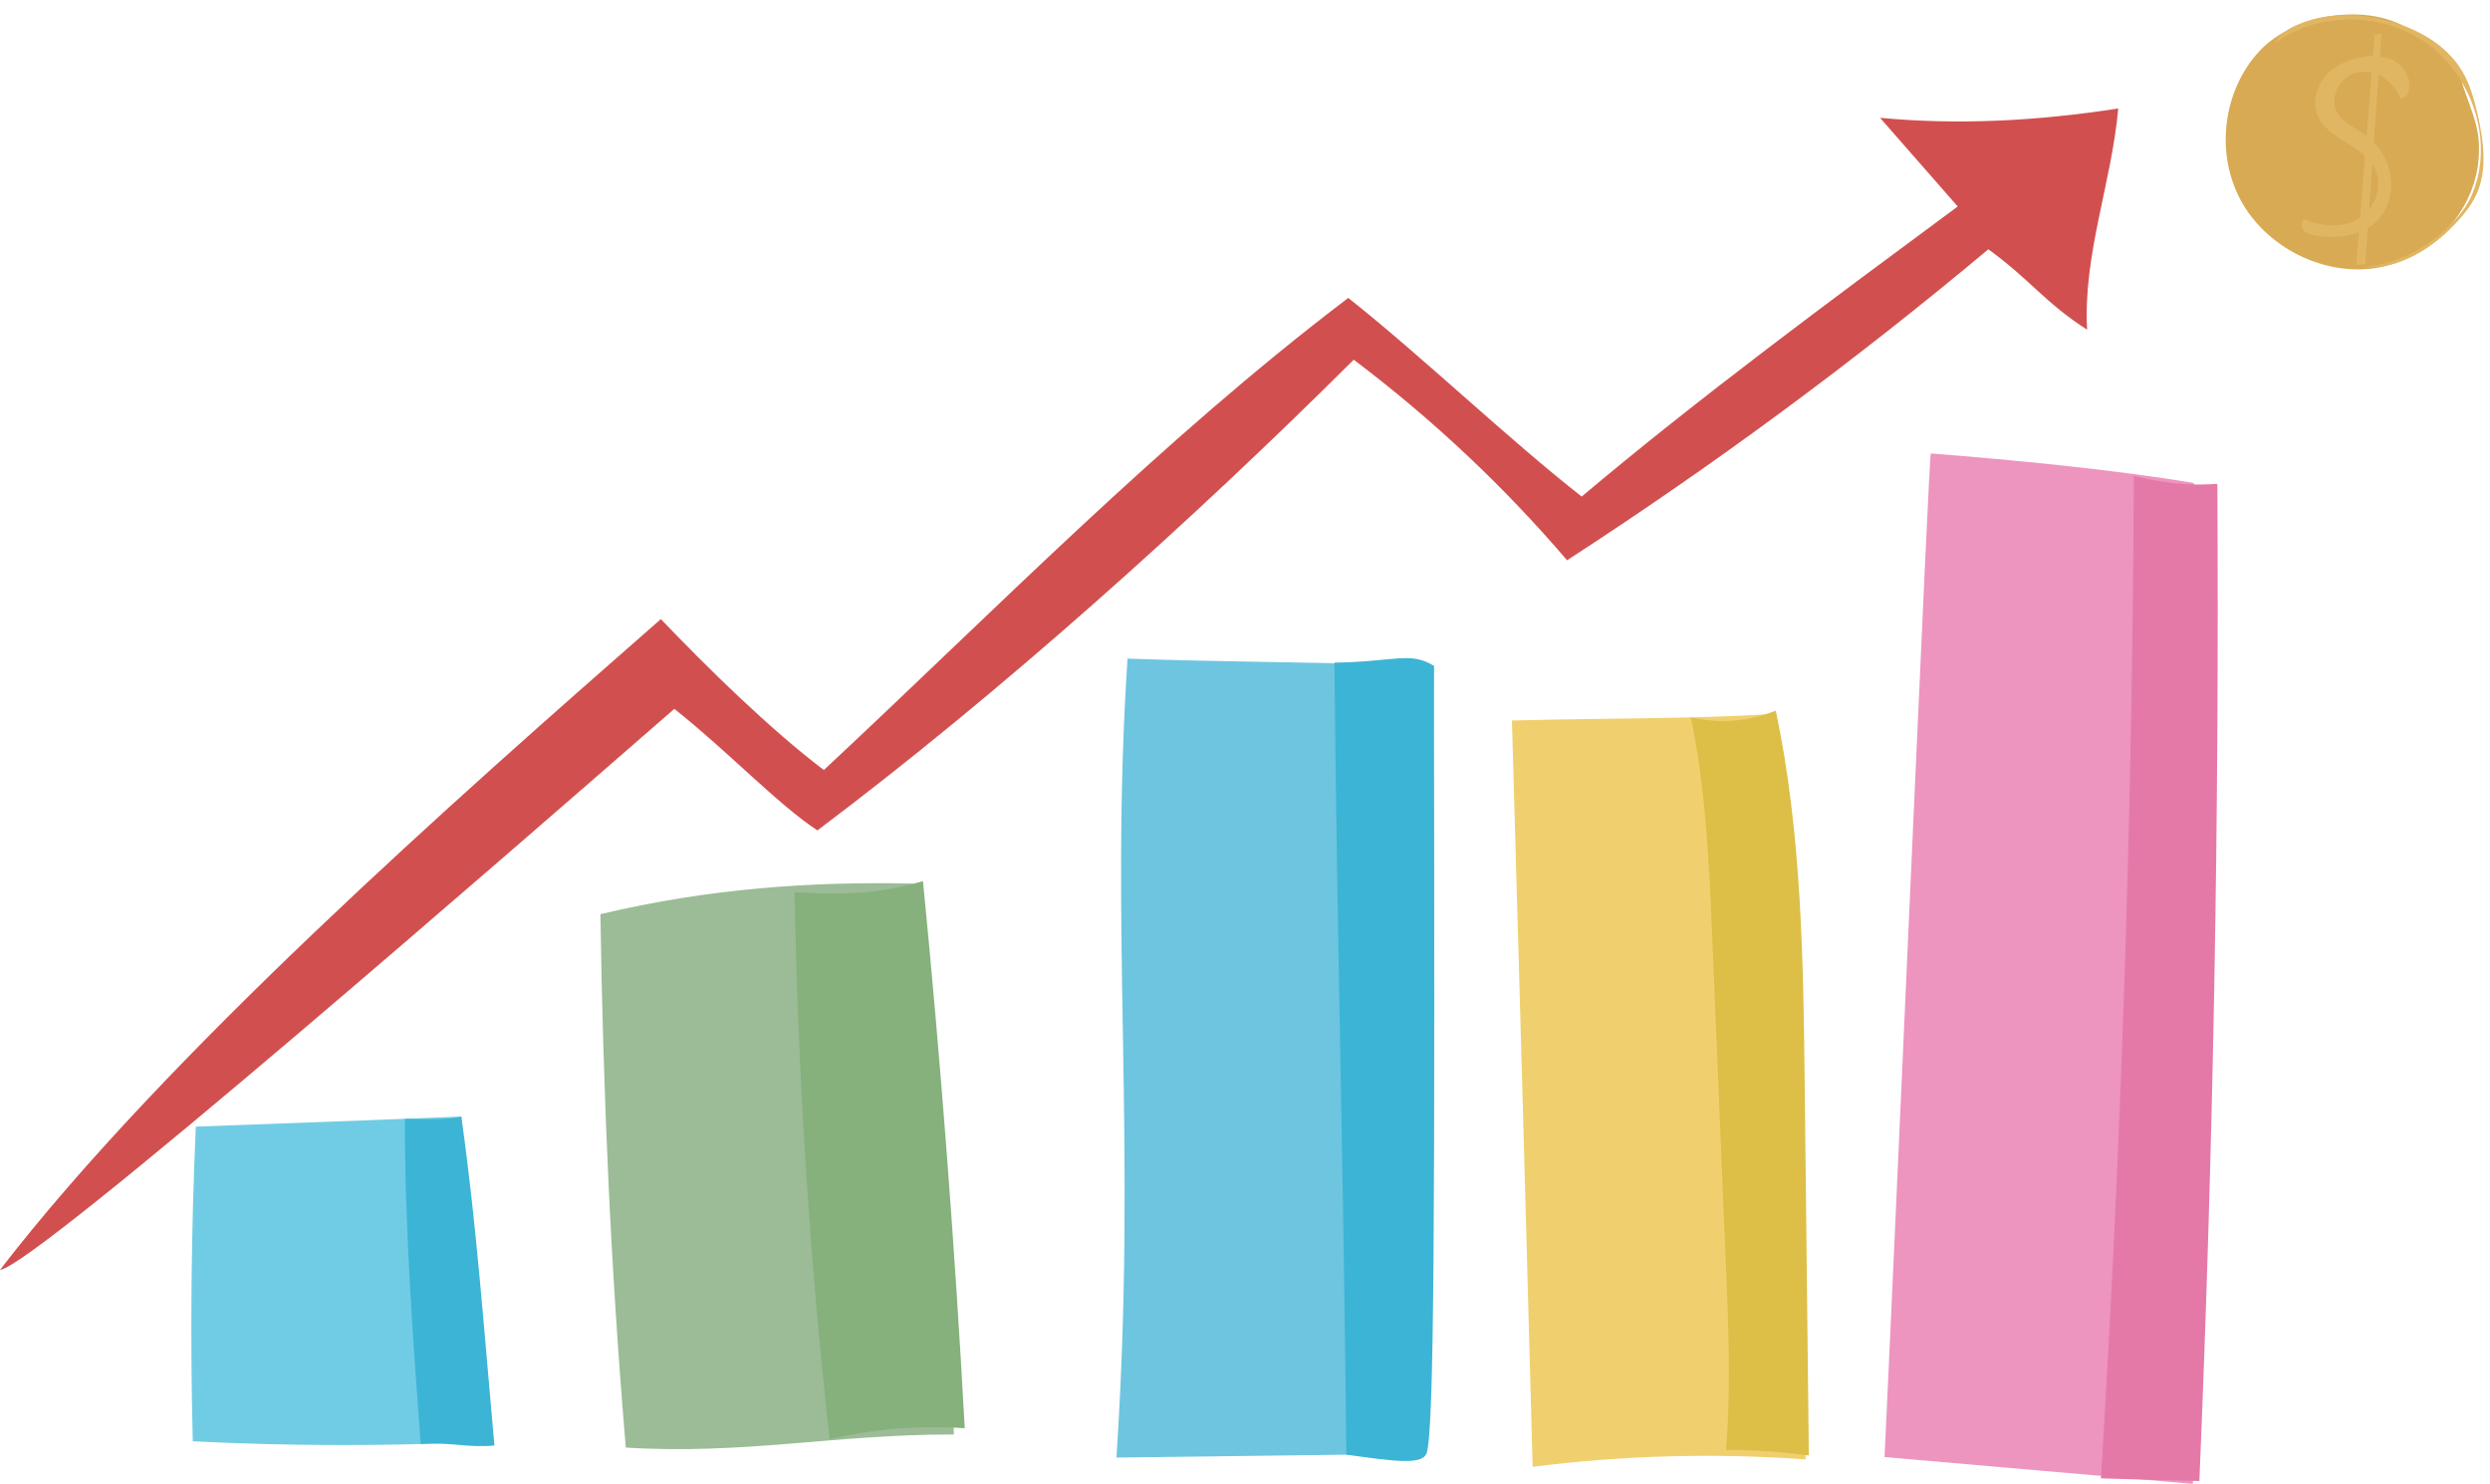
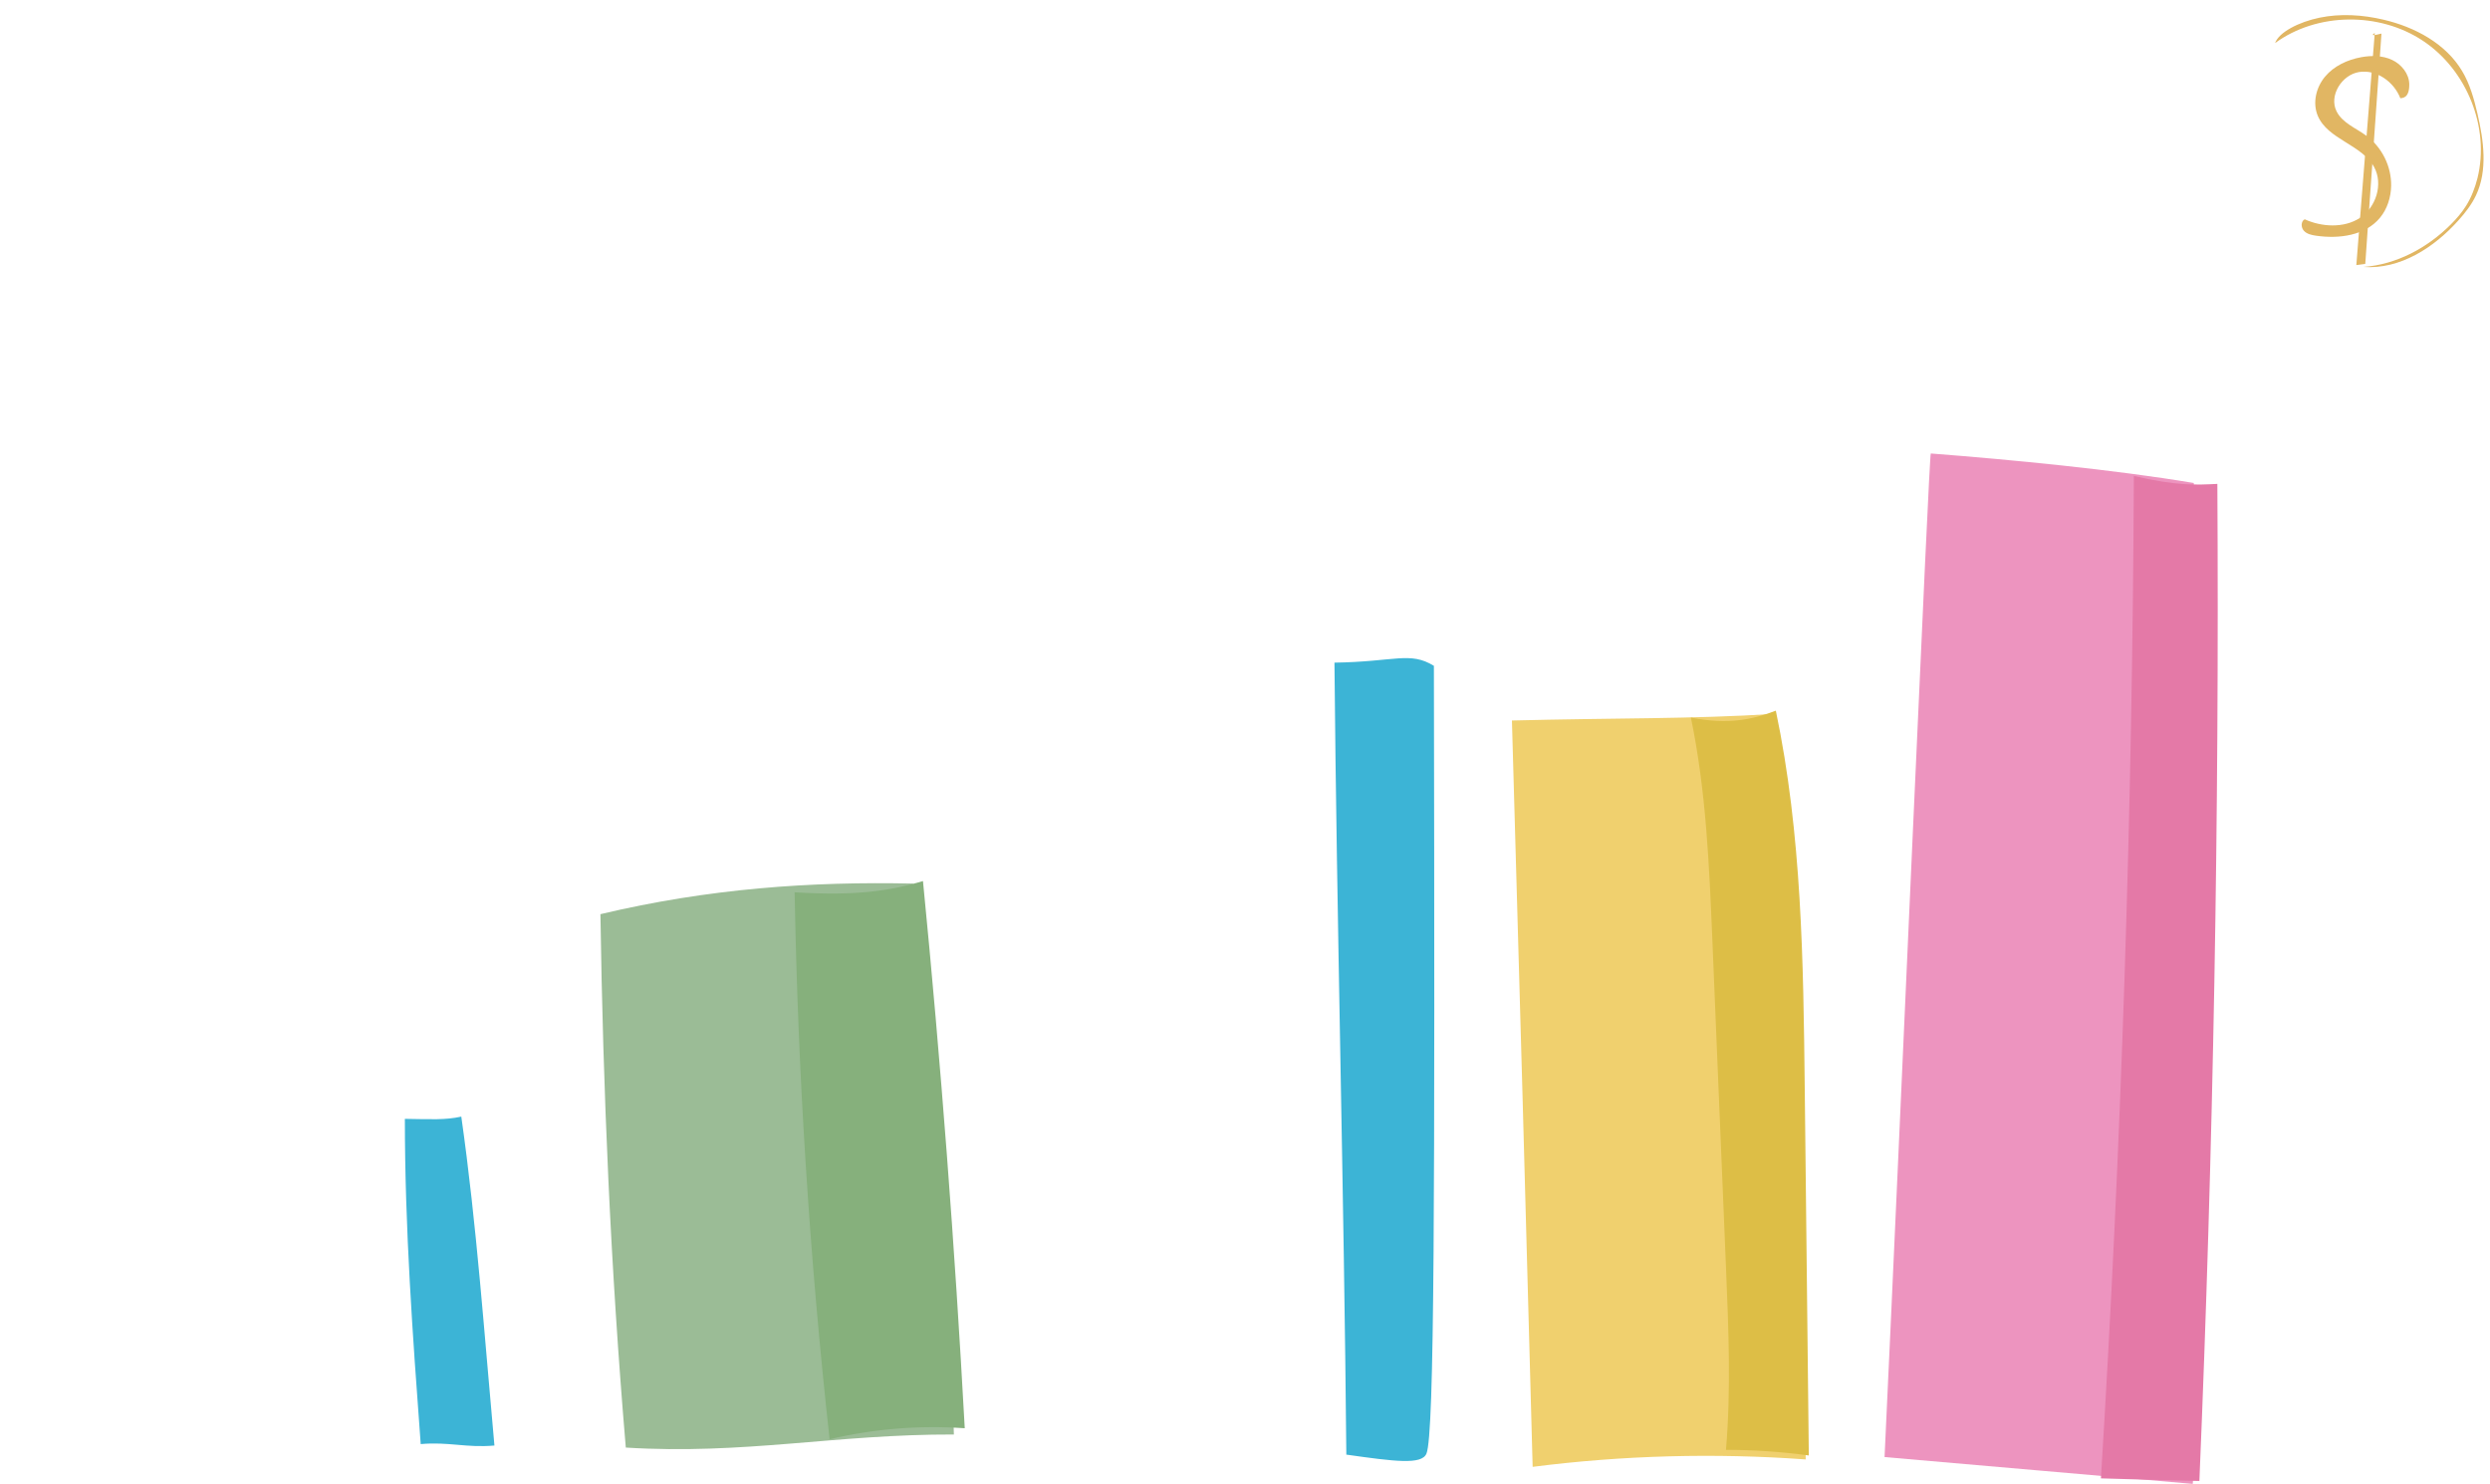
<svg xmlns="http://www.w3.org/2000/svg" height="298.7" preserveAspectRatio="xMidYMid meet" version="1.0" viewBox="0.0 -2.9 501.3 298.7" width="501.3" zoomAndPan="magnify">
  <g>
    <g>
      <g>
-         <path d="M0,252.77c33.32-43.25,91.43-94.57,133.05-131.03,9.23,9.69,22.12,22.3,32.81,30.39,34.52-32.19,67.83-66.39,105.58-95.05,14.42,11.4,32.5,28.66,46.99,39.99,23.83-20.06,50.06-39.43,75.71-58.4-5.21-5.95-10.43-11.9-15.64-17.85,15.67,1.48,31.54,.66,47.96-1.88-1.34,15.05-7.11,29.43-6.27,44.54-8.51-5.45-11.5-10.12-19.89-16.19-26.87,22.51-55.21,43.43-84.81,62.61-12.72-14.89-27.15-28.46-42.95-40.38-32.38,32.26-71.19,67.13-107.98,94.77-8.09-5.35-18.23-16.12-28.8-24.47C105.23,166.4,7.25,251.91,0,252.77Z" fill="#d1504f" />
-       </g>
+         </g>
      <g>
-         <path d="M288.69,131.15c-18.09-.66-43.6-.78-61.69-1.45-3.64,55.81,1.97,96.5-2.23,160.85,20.8-.26,41.61-.53,62.41-.79,.48-56.75,1.07-106.71,1.5-158.61Z" fill="#6dc5e0" />
-       </g>
+         </g>
      <g>
        <path d="M379.41,290.45c20.68,1.8,41.36,3.6,62.04,5.4,2.94-25.8,2.32-174.07,.21-201.51-16.23-2.71-36.65-4.68-52.94-5.94-.35-.03-6.11,134.2-9.31,202.05Z" fill="#ed94bf" />
      </g>
      <g>
        <path d="M429.6,92.93c-.29,67.2-2.49,134.4-6.63,201.81,6.44,.19,12.88,.38,19.82,.53,2.81-66.87,4.02-133.82,3.62-200.75-4.1,.21-8.21,.42-16.81-1.59Z" fill="#e479a7" />
      </g>
      <g>
        <path d="M304.39,142.16c1.59,55.02,2.68,95.14,4.17,150.26,18.15-2.32,36.62-2.82,54.97-1.49-.44-53.89-2.02-96.27-6.38-150.1-16.59,1.05-31.9,.8-52.77,1.33Z" fill="#f0d06e" />
      </g>
      <g>
        <path d="M340.42,141.58c3.06,14.68,3.69,29.75,4.32,44.74,.92,22.11,1.84,44.23,2.76,66.34,.5,12.09,1.01,24.21-.02,36.34,5.58,0,11.16,.38,16.68,1.13-.27-24.68-.55-49.36-.82-74.04-.28-25.42-.59-51.03-5.82-75.91-4.64,1.76-9.51,2.88-17.09,1.39Z" fill="#ddbe46" />
      </g>
      <g>
-         <path d="M92.87,221.9c-17.53,.69-35.06,1.38-53.45,2.02-.93,21.09-1.14,42.23-.61,63.36,19.61,.98,39.25,1.01,58.82,.07-1.55-15.5-1.7-34.94-4.76-65.45Z" fill="#70cce4" />
-       </g>
+         </g>
      <g>
        <path d="M120.88,181.15c.53,35.53,2.03,71.07,5.11,107.39,23.72,1.49,42.31-2.71,66.05-2.63-.82-33.69-5.01-72.2-8.23-110.92-20.5-.44-41.01,.96-62.93,6.16Z" fill="#9bbc96" />
      </g>
      <g>
        <path d="M159.98,176.74c.66,36.79,3,73.54,7.04,110.12,8.89-2.1,18.1-2.84,27.21-2.21-2-36.78-4.81-73.51-8.41-110.16-6.48,1.91-13.19,3.03-25.83,2.26Z" fill="#86b07c" />
      </g>
      <g>
        <path d="M268.66,130.5c.46,52.62,1.93,106.84,2.39,159.46,9.71,1.37,15.17,2.1,16.13-.2,1.63-3.87,1.7-51.72,1.5-158.61-4.84-2.95-7.76-.82-20.03-.64Z" fill="#3cb4d6" />
      </g>
      <g>
        <path d="M81.51,222.35c0,22.03,1.56,43.52,3.19,65.49,5.68-.5,9.15,.79,14.84,.29-1.99-21.89-3.57-44.46-6.67-66.22-3.23,.7-6.04,.53-11.36,.45Z" fill="#3cb4d6" />
      </g>
      <g>
        <g>
-           <path d="M486.81,4.22c-8.55-7.07-24.61-4.75-31.98,3.22-7.26,7.85-8.88,20.37-3.74,29.93,5.14,9.56,16.77,15.41,27.46,13.65,10.69-1.76,19.53-11.08,20.44-21.76,.5-5.96-1.07-8.84-3.03-14.54-1.09-3.16,1.27-4.83-9.15-10.5Z" fill="#d8aa53" />
-         </g>
+           </g>
        <g>
          <path d="M458.03,5.77c8.44-6.16,20.95-6.34,29.81-.43,8.86,5.91,13.45,17.5,10.94,27.61-.49,1.95-1.22,3.86-2.28,5.56-.87,1.4-1.96,2.65-3.13,3.82-4.68,4.67-10.89,8.04-17.58,8.51,7.43,.56,14.28-3.93,19.16-9.38,1.37-1.53,2.65-3.17,3.53-5.03,2.38-5.03,1.56-10.99,.29-16.47-.69-2.95-1.51-5.93-3.08-8.55-3.29-5.53-9.5-8.86-15.8-10.34-4.23-1-8.67-1.28-12.9-.41-4.22,.87-8.22,2.96-8.96,5.12Z" fill="#e1b663" />
        </g>
        <g>
          <path d="M485.05,14.09c-.02-2.12-1.55-4.03-3.47-4.93-1.92-.9-4.14-.92-6.23-.54-2.76,.51-5.46,1.76-7.26,3.91-1.8,2.15-2.55,5.27-1.47,7.86,2.01,4.81,8.89,5.79,11.37,10.38,1.84,3.41,.37,8.07-2.88,10.2-3.25,2.13-7.76,1.81-11.11,.28-.8,.4-.78,1.65-.17,2.31,.61,.66,1.55,.86,2.44,.99,4.62,.68,9.92-.01,12.89-3.62,1.46-1.77,2.19-4.09,2.24-6.39,.08-3.89-1.83-7.77-4.96-10.09-2.11-1.56-4.85-2.58-6.03-4.93-1.58-3.17,1.05-7.37,4.55-7.92,3.5-.55,7.01,1.97,8.29,5.28,.36-.07,1.82,.07,1.8-2.8Z" fill="#e1b663" />
        </g>
        <g>
          <path d="M478.1,3.74c-1.24,15.58-2.47,31.15-3.71,46.73,.6-.08,1.2-.17,1.8-.25,1.09-15.45,2.17-30.9,3.26-46.36-1.19,.29-2.39,.58-1.35-.12Z" fill="#e1b663" />
        </g>
      </g>
    </g>
  </g>
</svg>